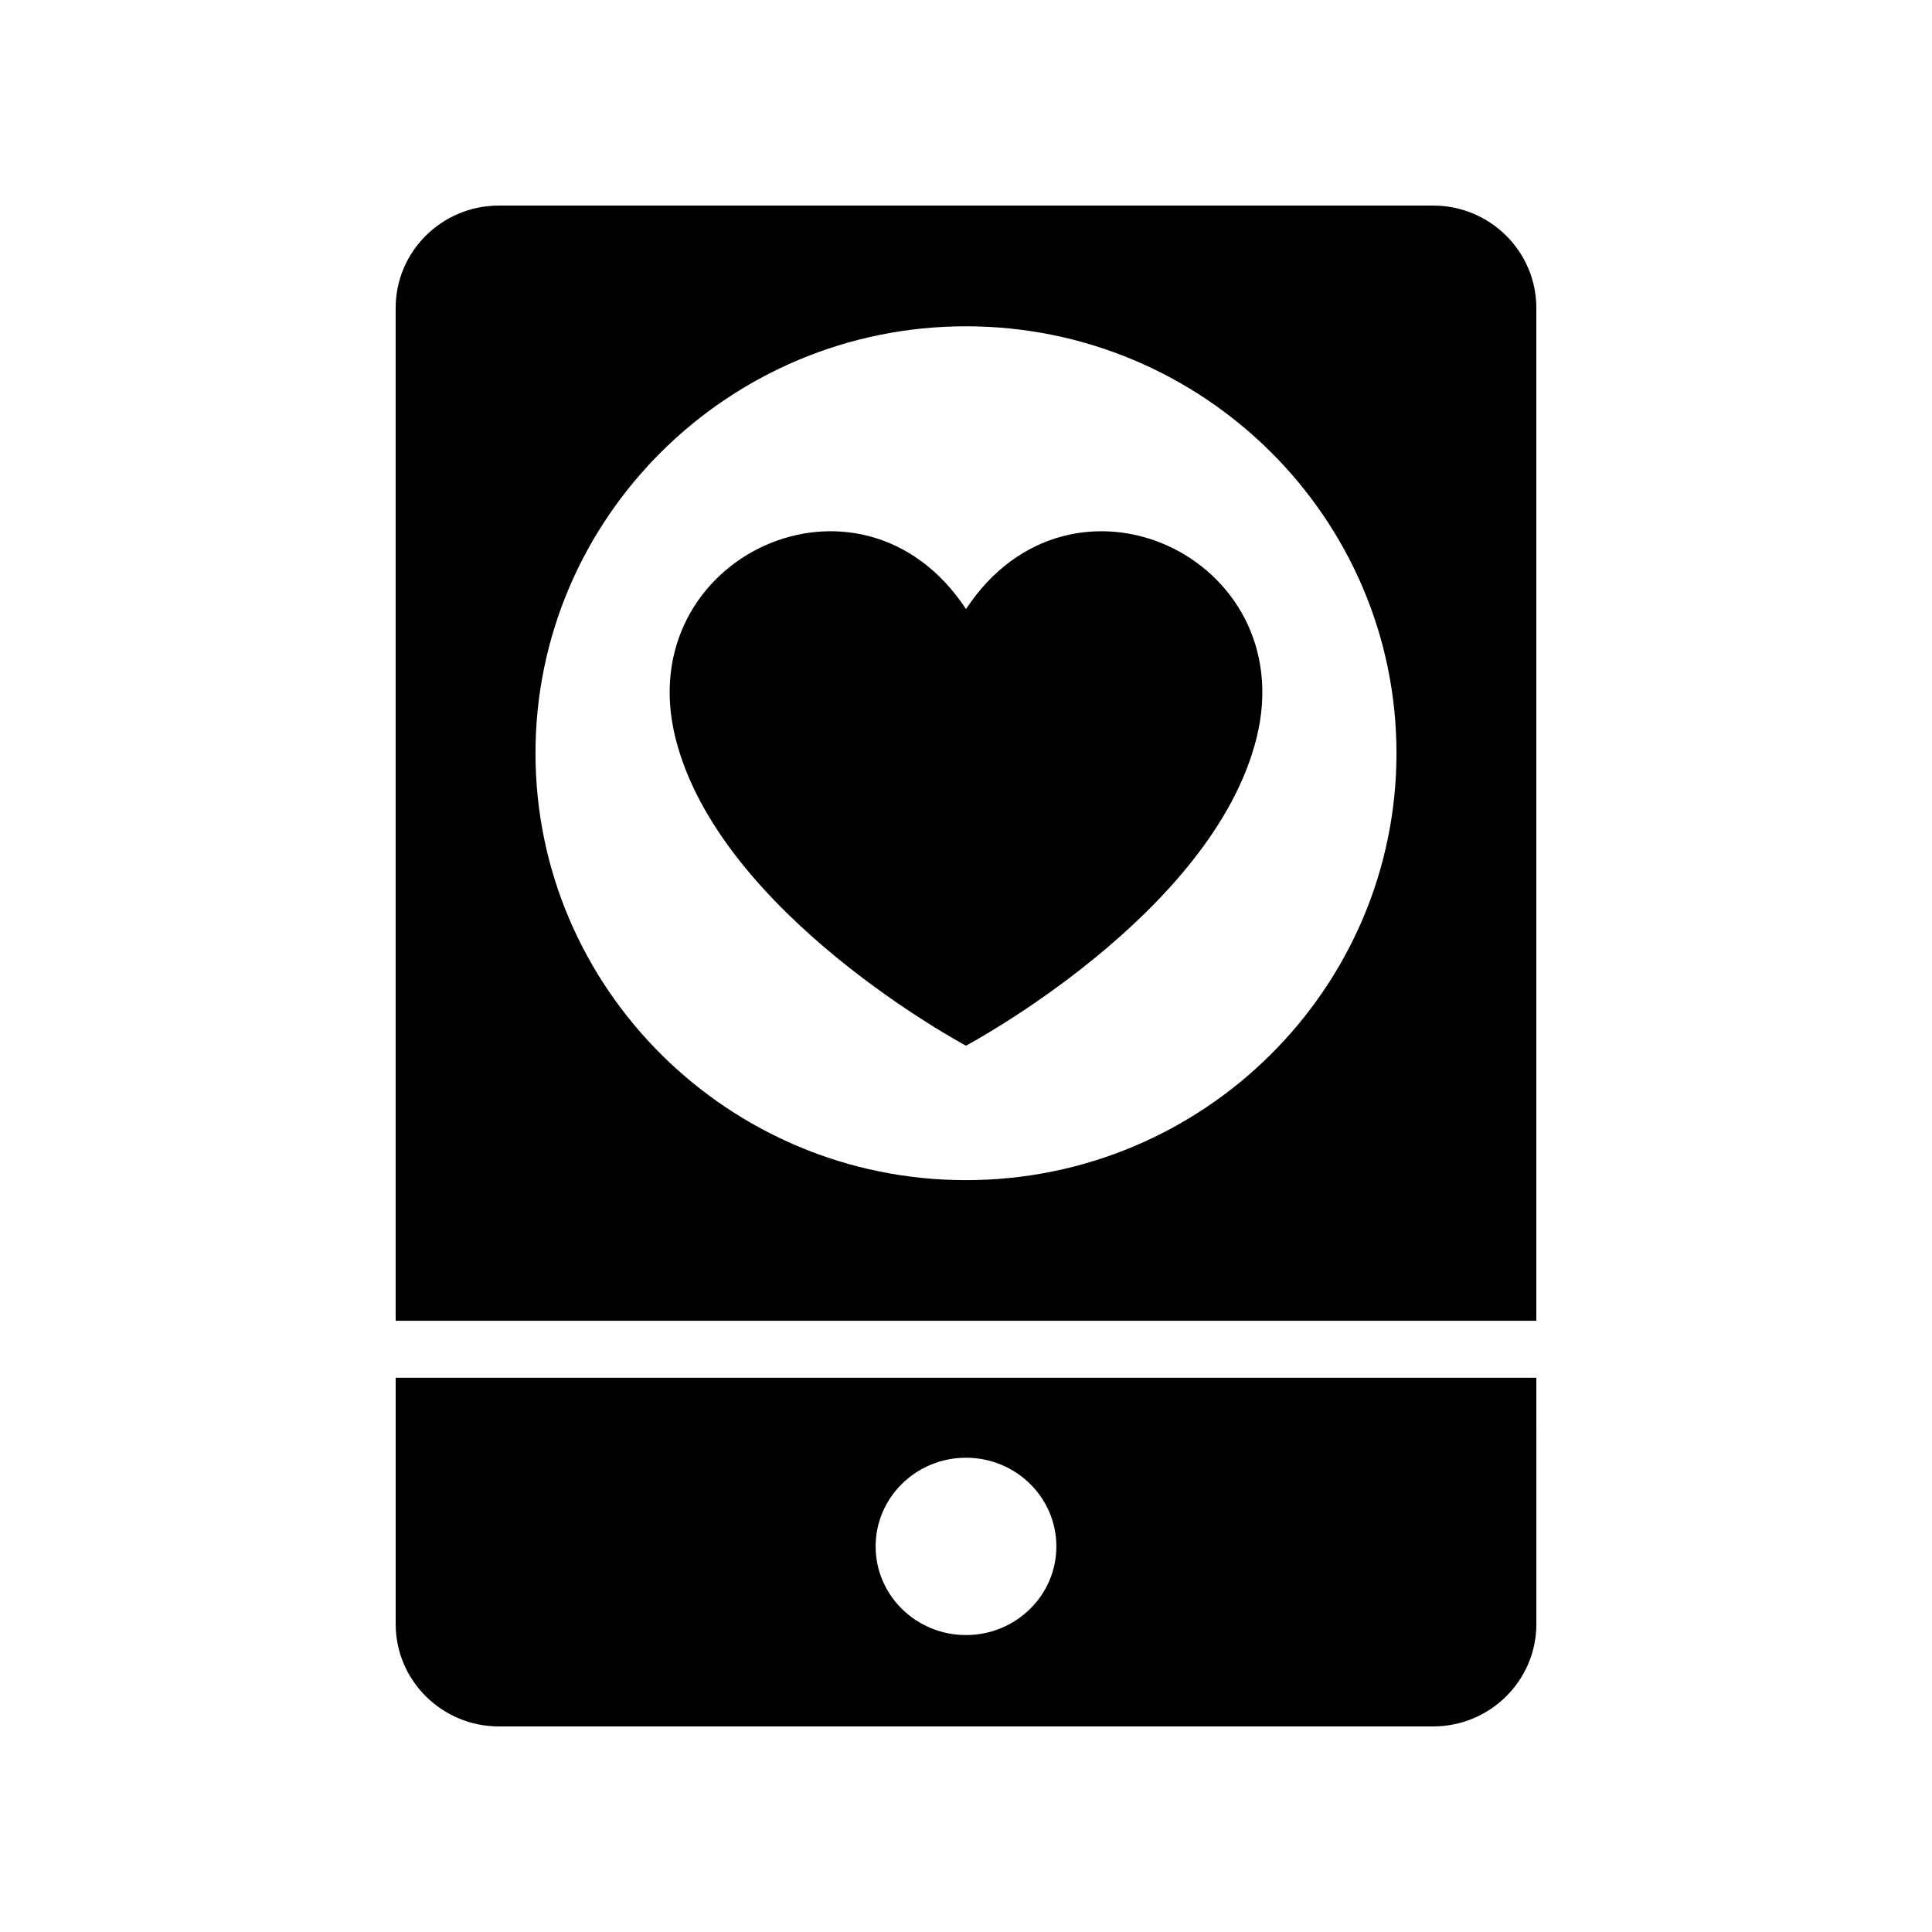
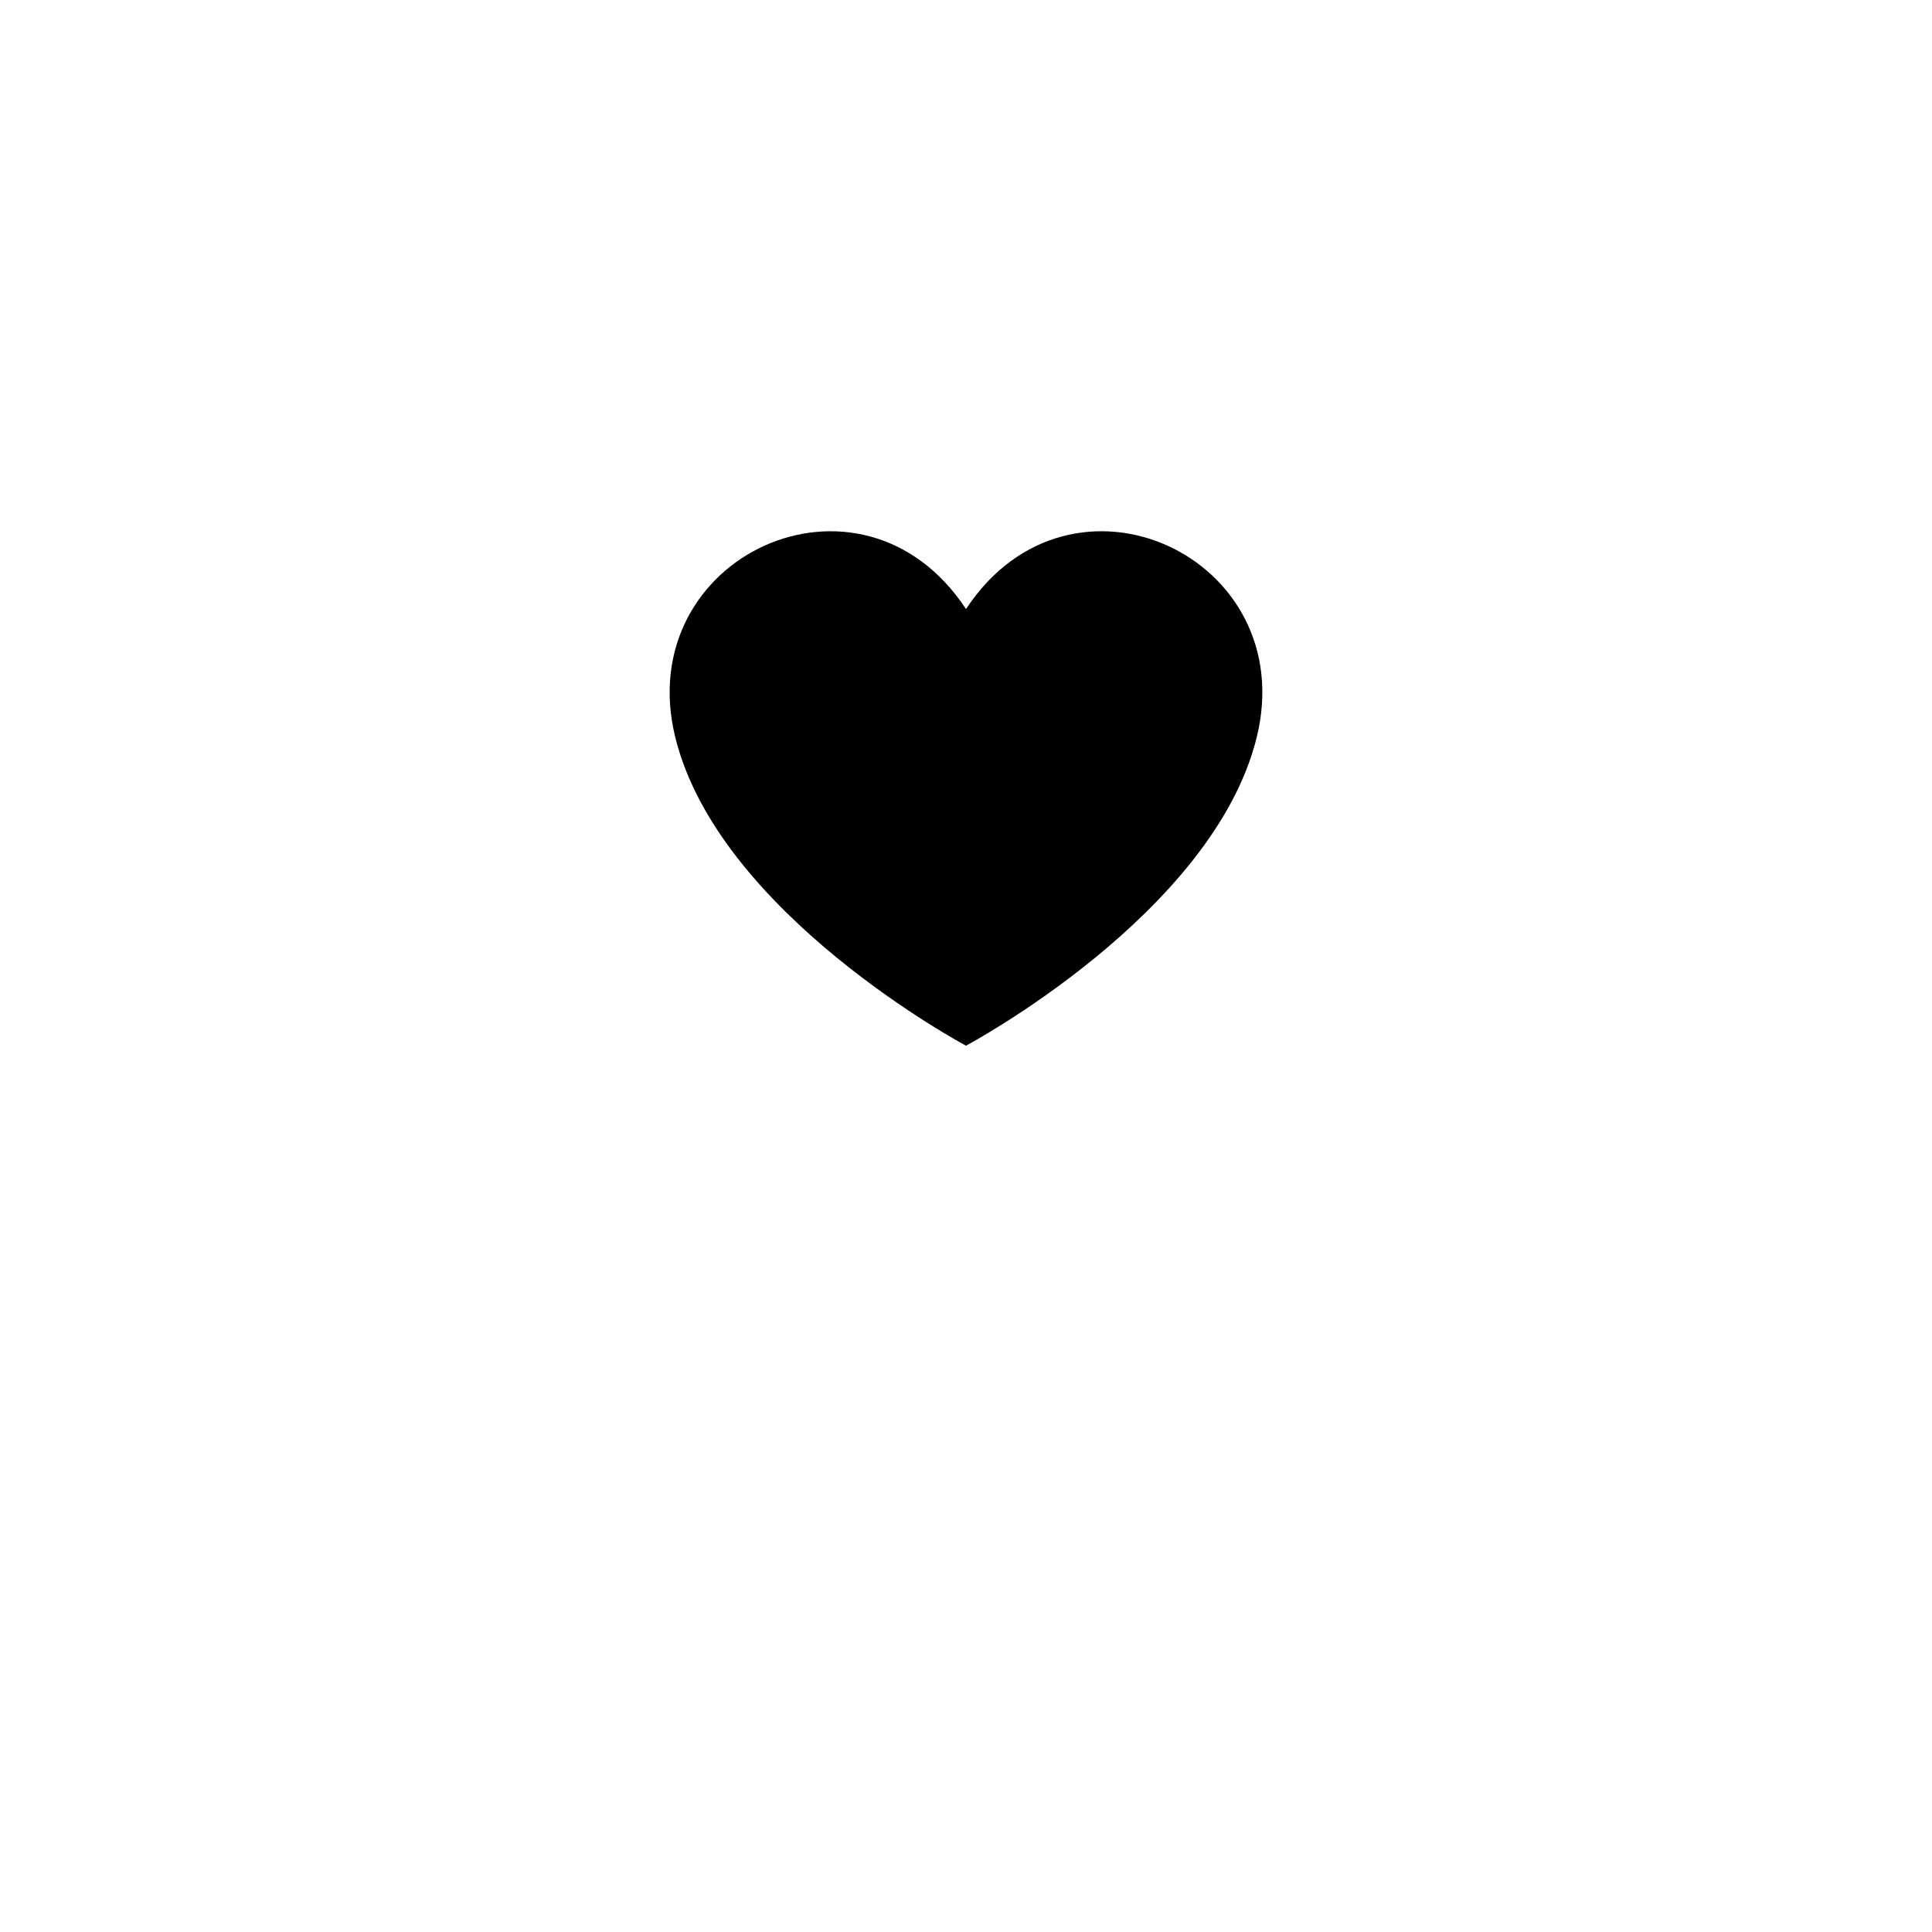
<svg xmlns="http://www.w3.org/2000/svg" fill="#000000" width="800px" height="800px" version="1.1" viewBox="144 144 512 512">
  <g>
    <path d="m400 305.41c-27.828-42.262-88.828-13.902-77.043 33.984 11.535 46.859 77.043 81.723 77.043 81.723s65.516-34.863 77.043-81.723c11.781-47.887-49.211-76.246-77.043-33.984z" />
-     <path d="m248.86 574.41c0 14.945 12.262 27.109 27.336 27.109h247.62c15.07 0 27.336-12.164 27.336-27.109l-0.004-65.289h-302.29zm151.14-44.094c13.227 0 23.949 10.52 23.949 23.496 0 12.977-10.723 23.496-23.949 23.496-13.227 0-23.949-10.52-23.949-23.496 0-12.977 10.723-23.496 23.949-23.496z" />
-     <path d="m523.81 198.48h-247.62c-15.07 0-27.336 12.164-27.336 27.109v268.43h302.29v-268.43c0-14.949-12.262-27.109-27.332-27.109zm-123.81 258.27c-62.906 0-114.09-50.758-114.09-113.14 0-62.387 51.18-113.14 114.09-113.14s114.08 50.758 114.08 113.14c0 62.387-51.176 113.14-114.08 113.14z" />
  </g>
</svg>